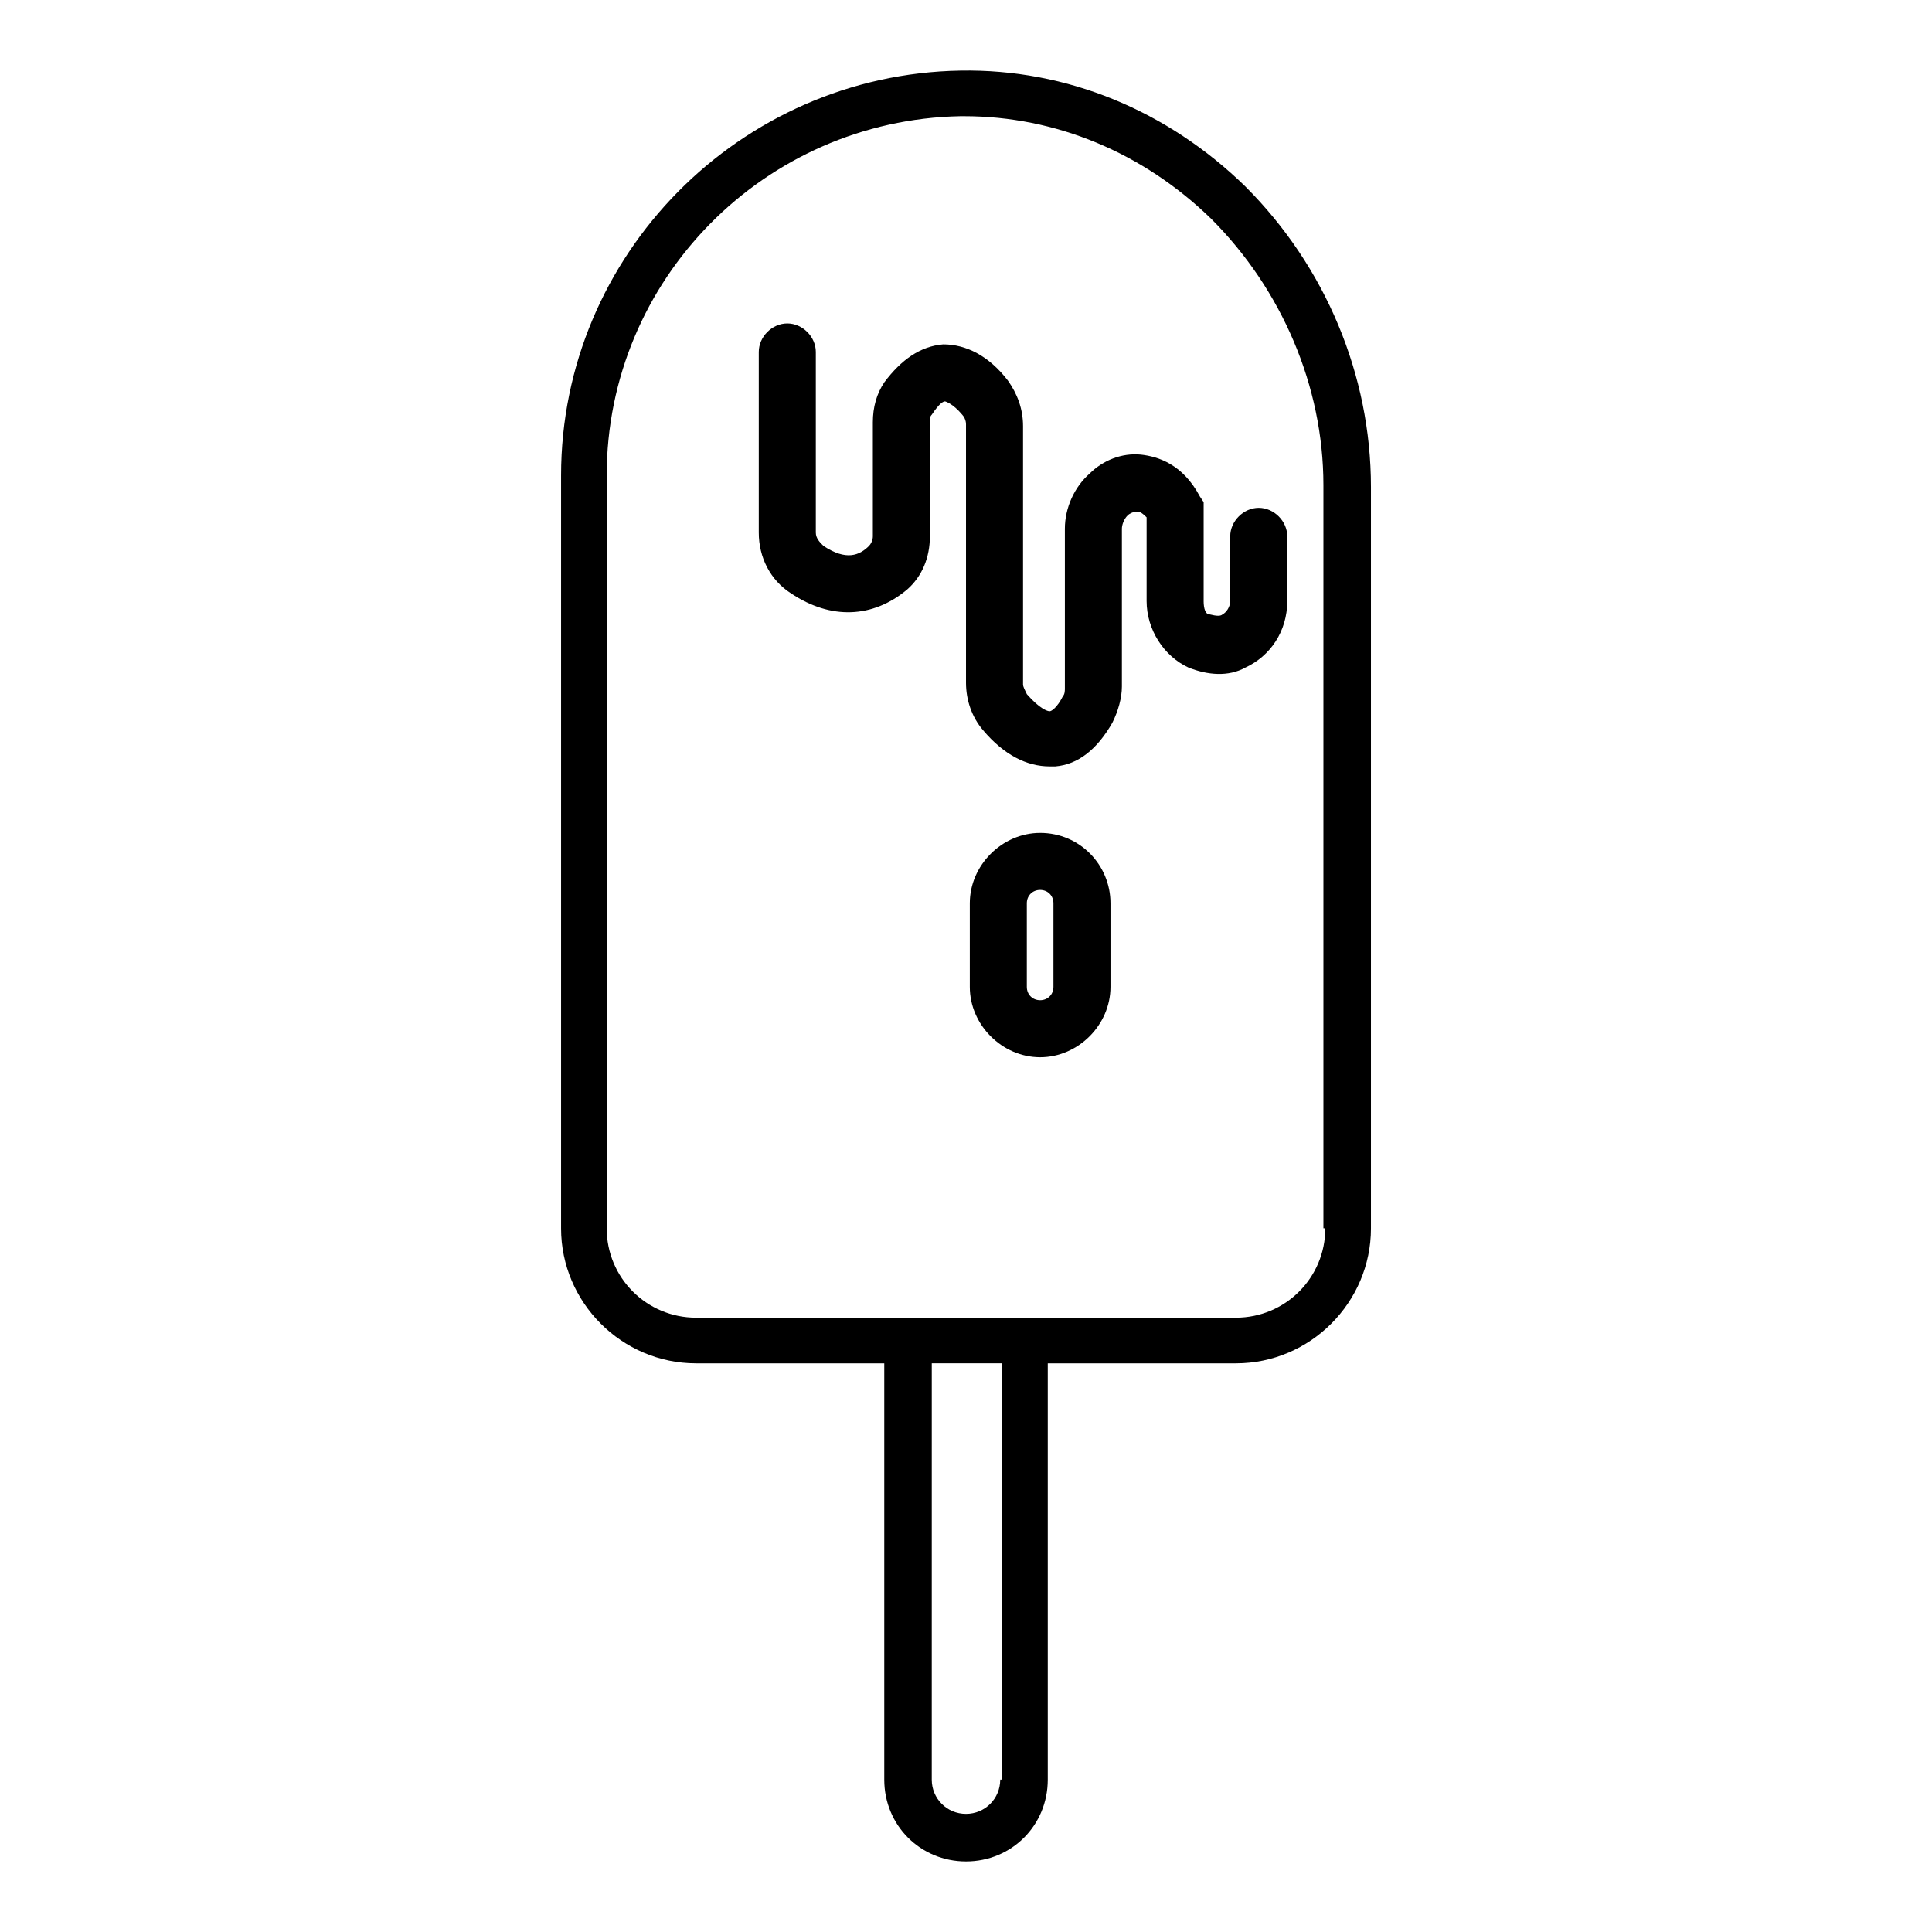
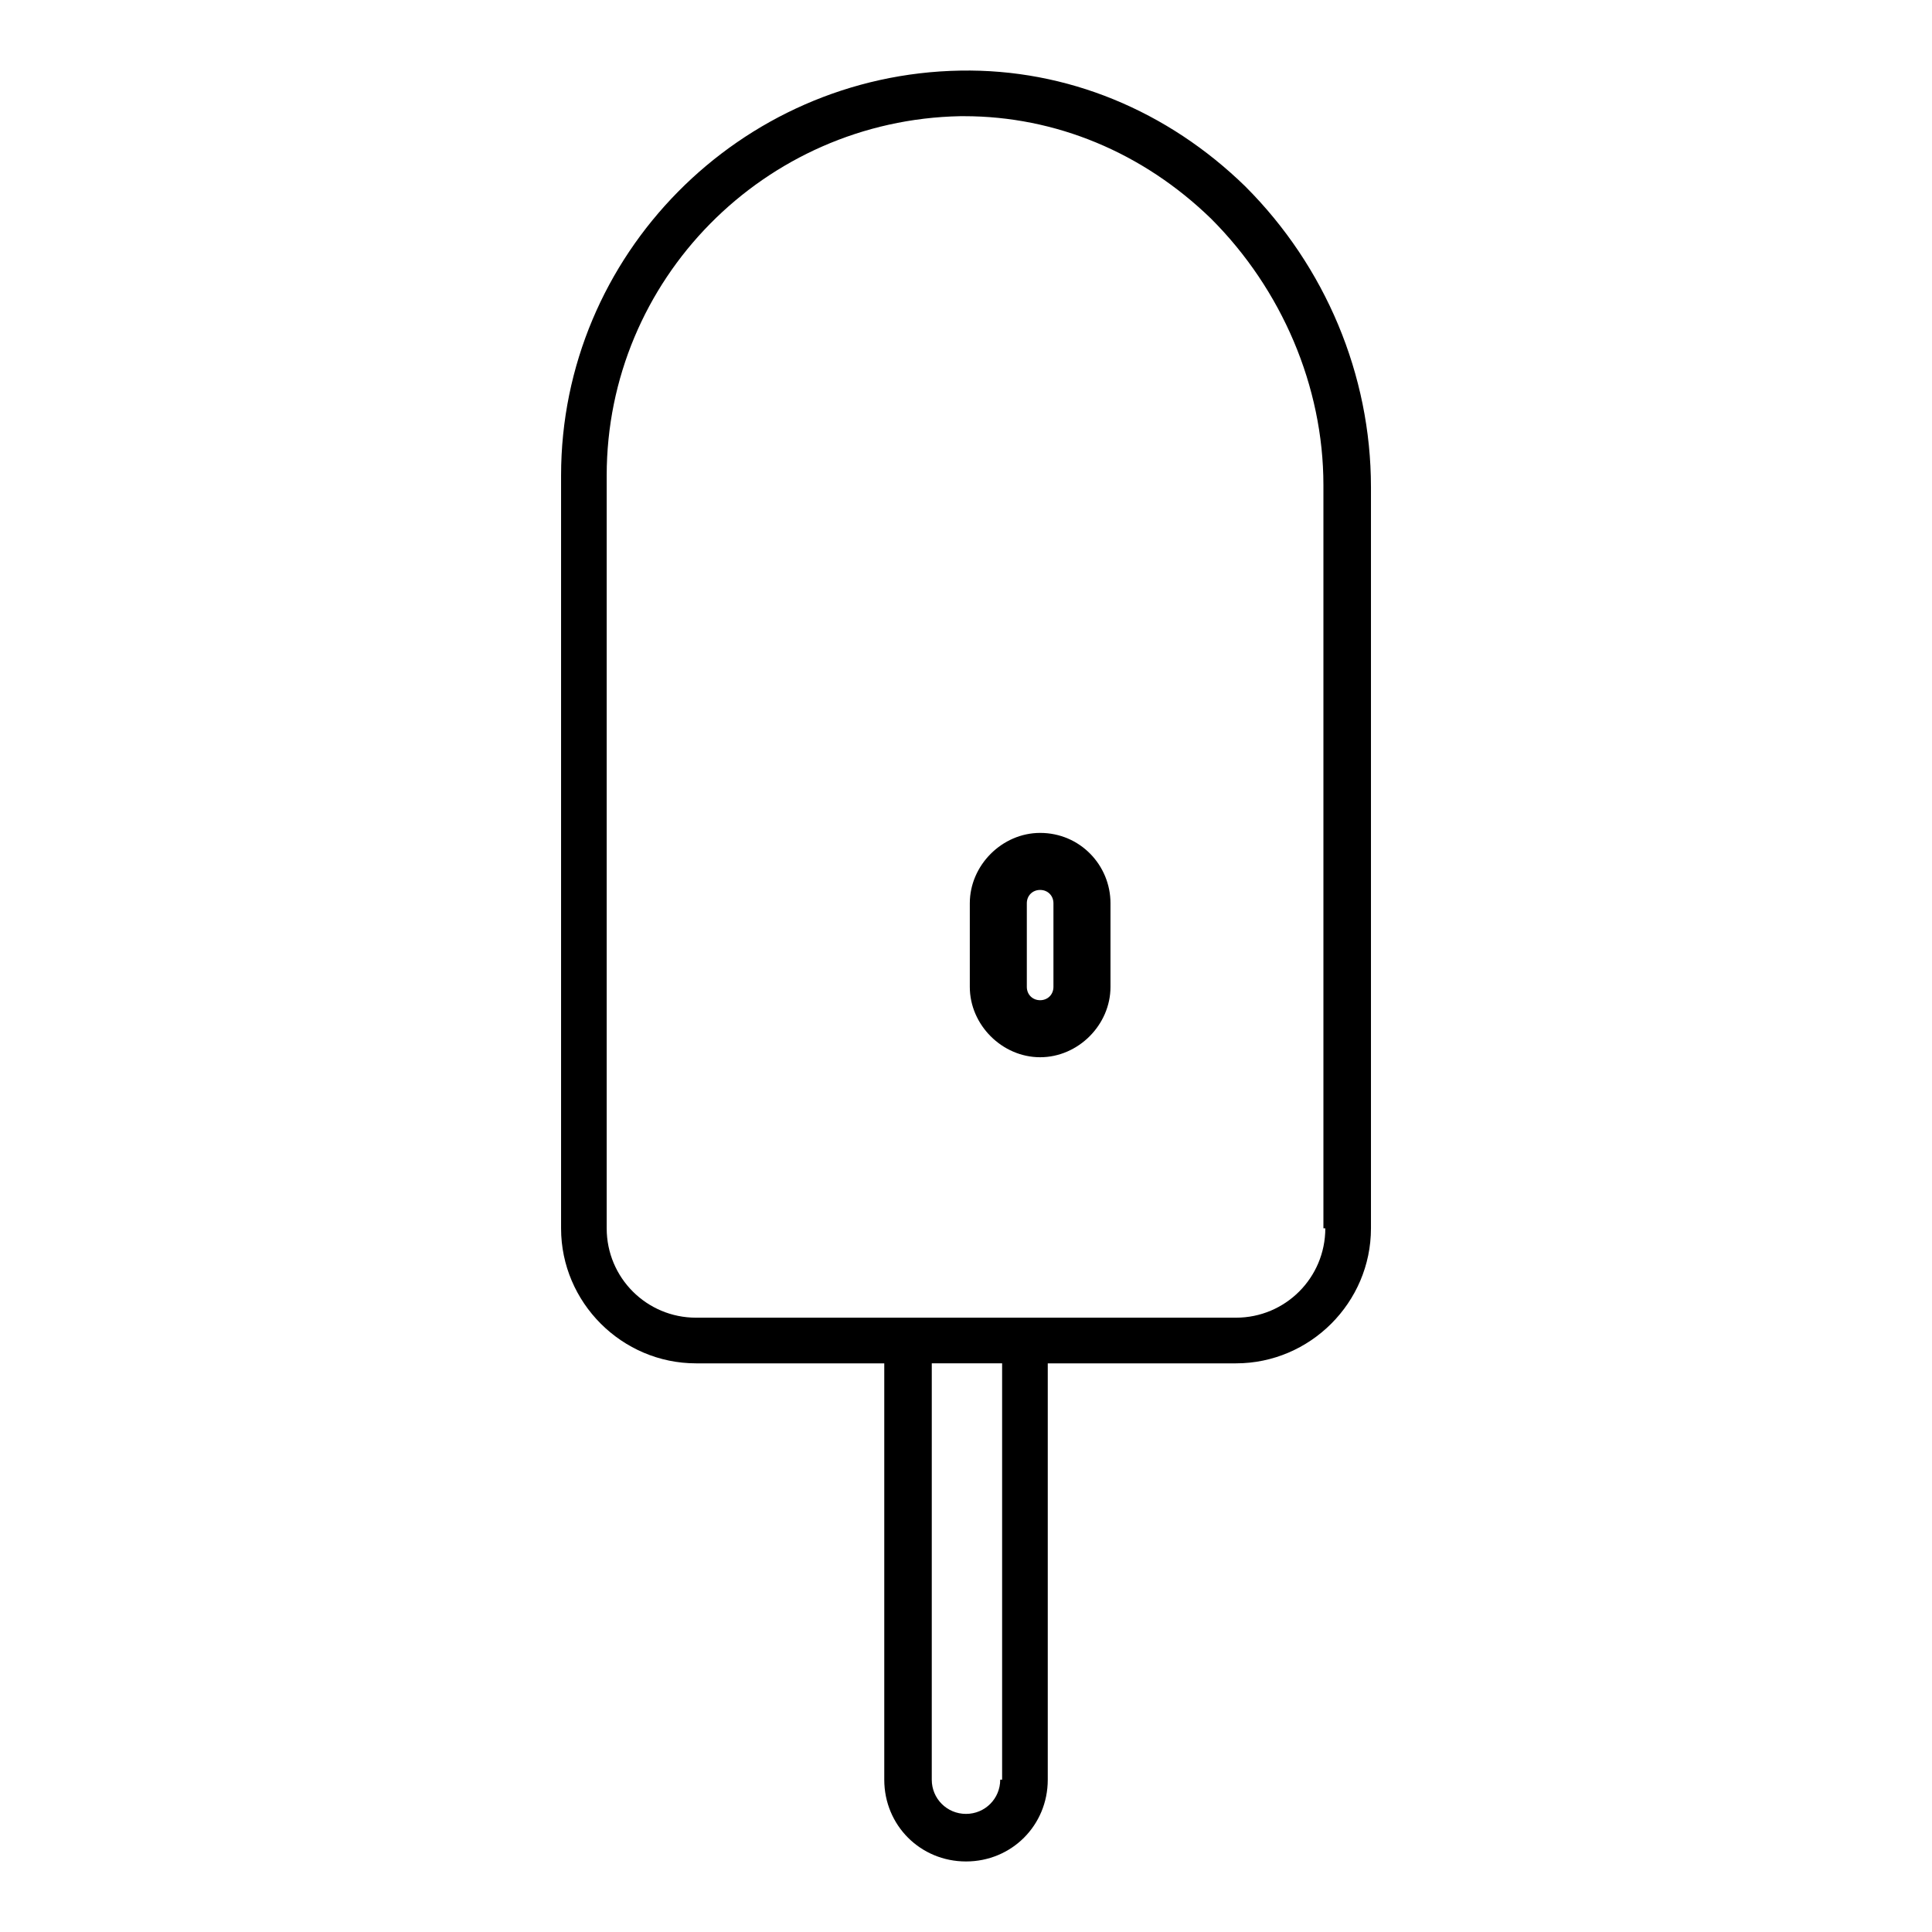
<svg xmlns="http://www.w3.org/2000/svg" fill="#000000" width="800px" height="800px" version="1.1" viewBox="144 144 512 512">
  <g>
    <path d="m474.06 193.44c-20.656-20.152-47.359-31.234-75.57-30.73-58.441 1.008-105.8 48.871-105.8 107.31v199.51c0 19.648 16.121 35.77 35.77 35.77h49.879v110.34c0 12.09 9.574 21.664 21.664 21.664s21.664-9.574 21.664-21.664v-110.34h49.879c19.648 0 35.77-16.121 35.77-35.77v-196.48c-0.004-29.727-12.094-58.441-33.254-79.602zm-64.992 422.19c0 5.039-4.031 9.07-9.07 9.07-5.039 0-9.07-4.031-9.07-9.07l0.004-110.34h18.641v110.34zm86.152-146.11c0 13.098-10.578 23.68-23.68 23.68h-143.08c-13.098 0-23.68-10.578-23.68-23.68v-199.51c0-51.891 41.816-94.211 93.707-95.219h1.008c24.184 0 47.359 9.574 65.496 27.207 18.641 18.641 29.727 44.336 29.727 70.535v196.98z" />
-     <path d="m462.98 303.27v-26.199l-1.008-1.512c-4.535-8.566-11.082-10.578-15.617-11.082-5.039-0.504-10.078 1.512-13.602 5.039-4.031 3.527-6.551 9.07-6.551 14.609v42.32c0 0.504 0 1.512-0.504 2.016-1.512 3.023-3.023 4.031-3.527 4.031-0.504 0-2.519-0.504-6.047-4.535-0.504-1.008-1.008-2.016-1.008-2.519v-68.516c0-4.535-1.512-8.566-4.031-12.09-5.039-6.551-11.082-9.574-17.129-9.574-6.047 0.504-11.082 4.031-15.617 10.078-2.016 3.023-3.023 6.551-3.023 10.578v30.23c0 1.008-0.504 2.016-1.008 2.519-2.519 2.519-6.047 4.031-12.09 0-1.008-1.008-2.016-2.016-2.016-3.527v-47.863c0-4.031-3.527-7.559-7.559-7.559s-7.559 3.527-7.559 7.559v47.863c0 6.551 3.023 12.594 8.566 16.121 10.578 7.055 21.664 6.551 30.73-1.008 4.031-3.527 6.047-8.566 6.047-14.105v-30.23c0-1.008 0-1.512 0.504-2.016 2.016-3.023 3.023-3.527 3.527-3.527 0 0 2.016 0.504 4.535 3.527 0.504 0.504 1.008 1.512 1.008 2.519v68.52c0 4.535 1.512 9.07 4.535 12.594 5.543 6.551 11.586 9.574 17.633 9.574h1.512c6.047-0.504 11.082-4.535 15.113-11.586 1.512-3.023 2.519-6.551 2.519-9.574v-41.82c0-1.008 0.504-2.519 1.512-3.527 0.504-0.504 1.512-1.008 2.519-1.008 0.504 0 1.008 0 2.519 1.512v22.168c0 7.559 4.535 14.609 11.082 17.633 5.039 2.016 10.578 2.519 15.113 0 6.551-3.023 11.082-9.574 11.082-17.633v-17.129c0-4.031-3.527-7.559-7.559-7.559s-7.559 3.527-7.559 7.559v17.129c0 1.512-1.008 3.023-2.016 3.527-0.504 0.504-1.512 0.504-3.527 0-1.004 0-1.504-1.512-1.504-3.527z" />
    <path d="m419.65 364.73c-10.078 0-18.641 8.566-18.641 18.641v22.168c0 10.078 8.566 18.641 18.641 18.641 10.078 0 18.641-8.566 18.641-18.641v-22.168c0-10.074-8.062-18.641-18.641-18.641zm3.523 40.809c0 2.016-1.512 3.527-3.527 3.527s-3.527-1.512-3.527-3.527v-22.168c0-2.016 1.512-3.527 3.527-3.527s3.527 1.512 3.527 3.527z" />
  </g>
</svg>